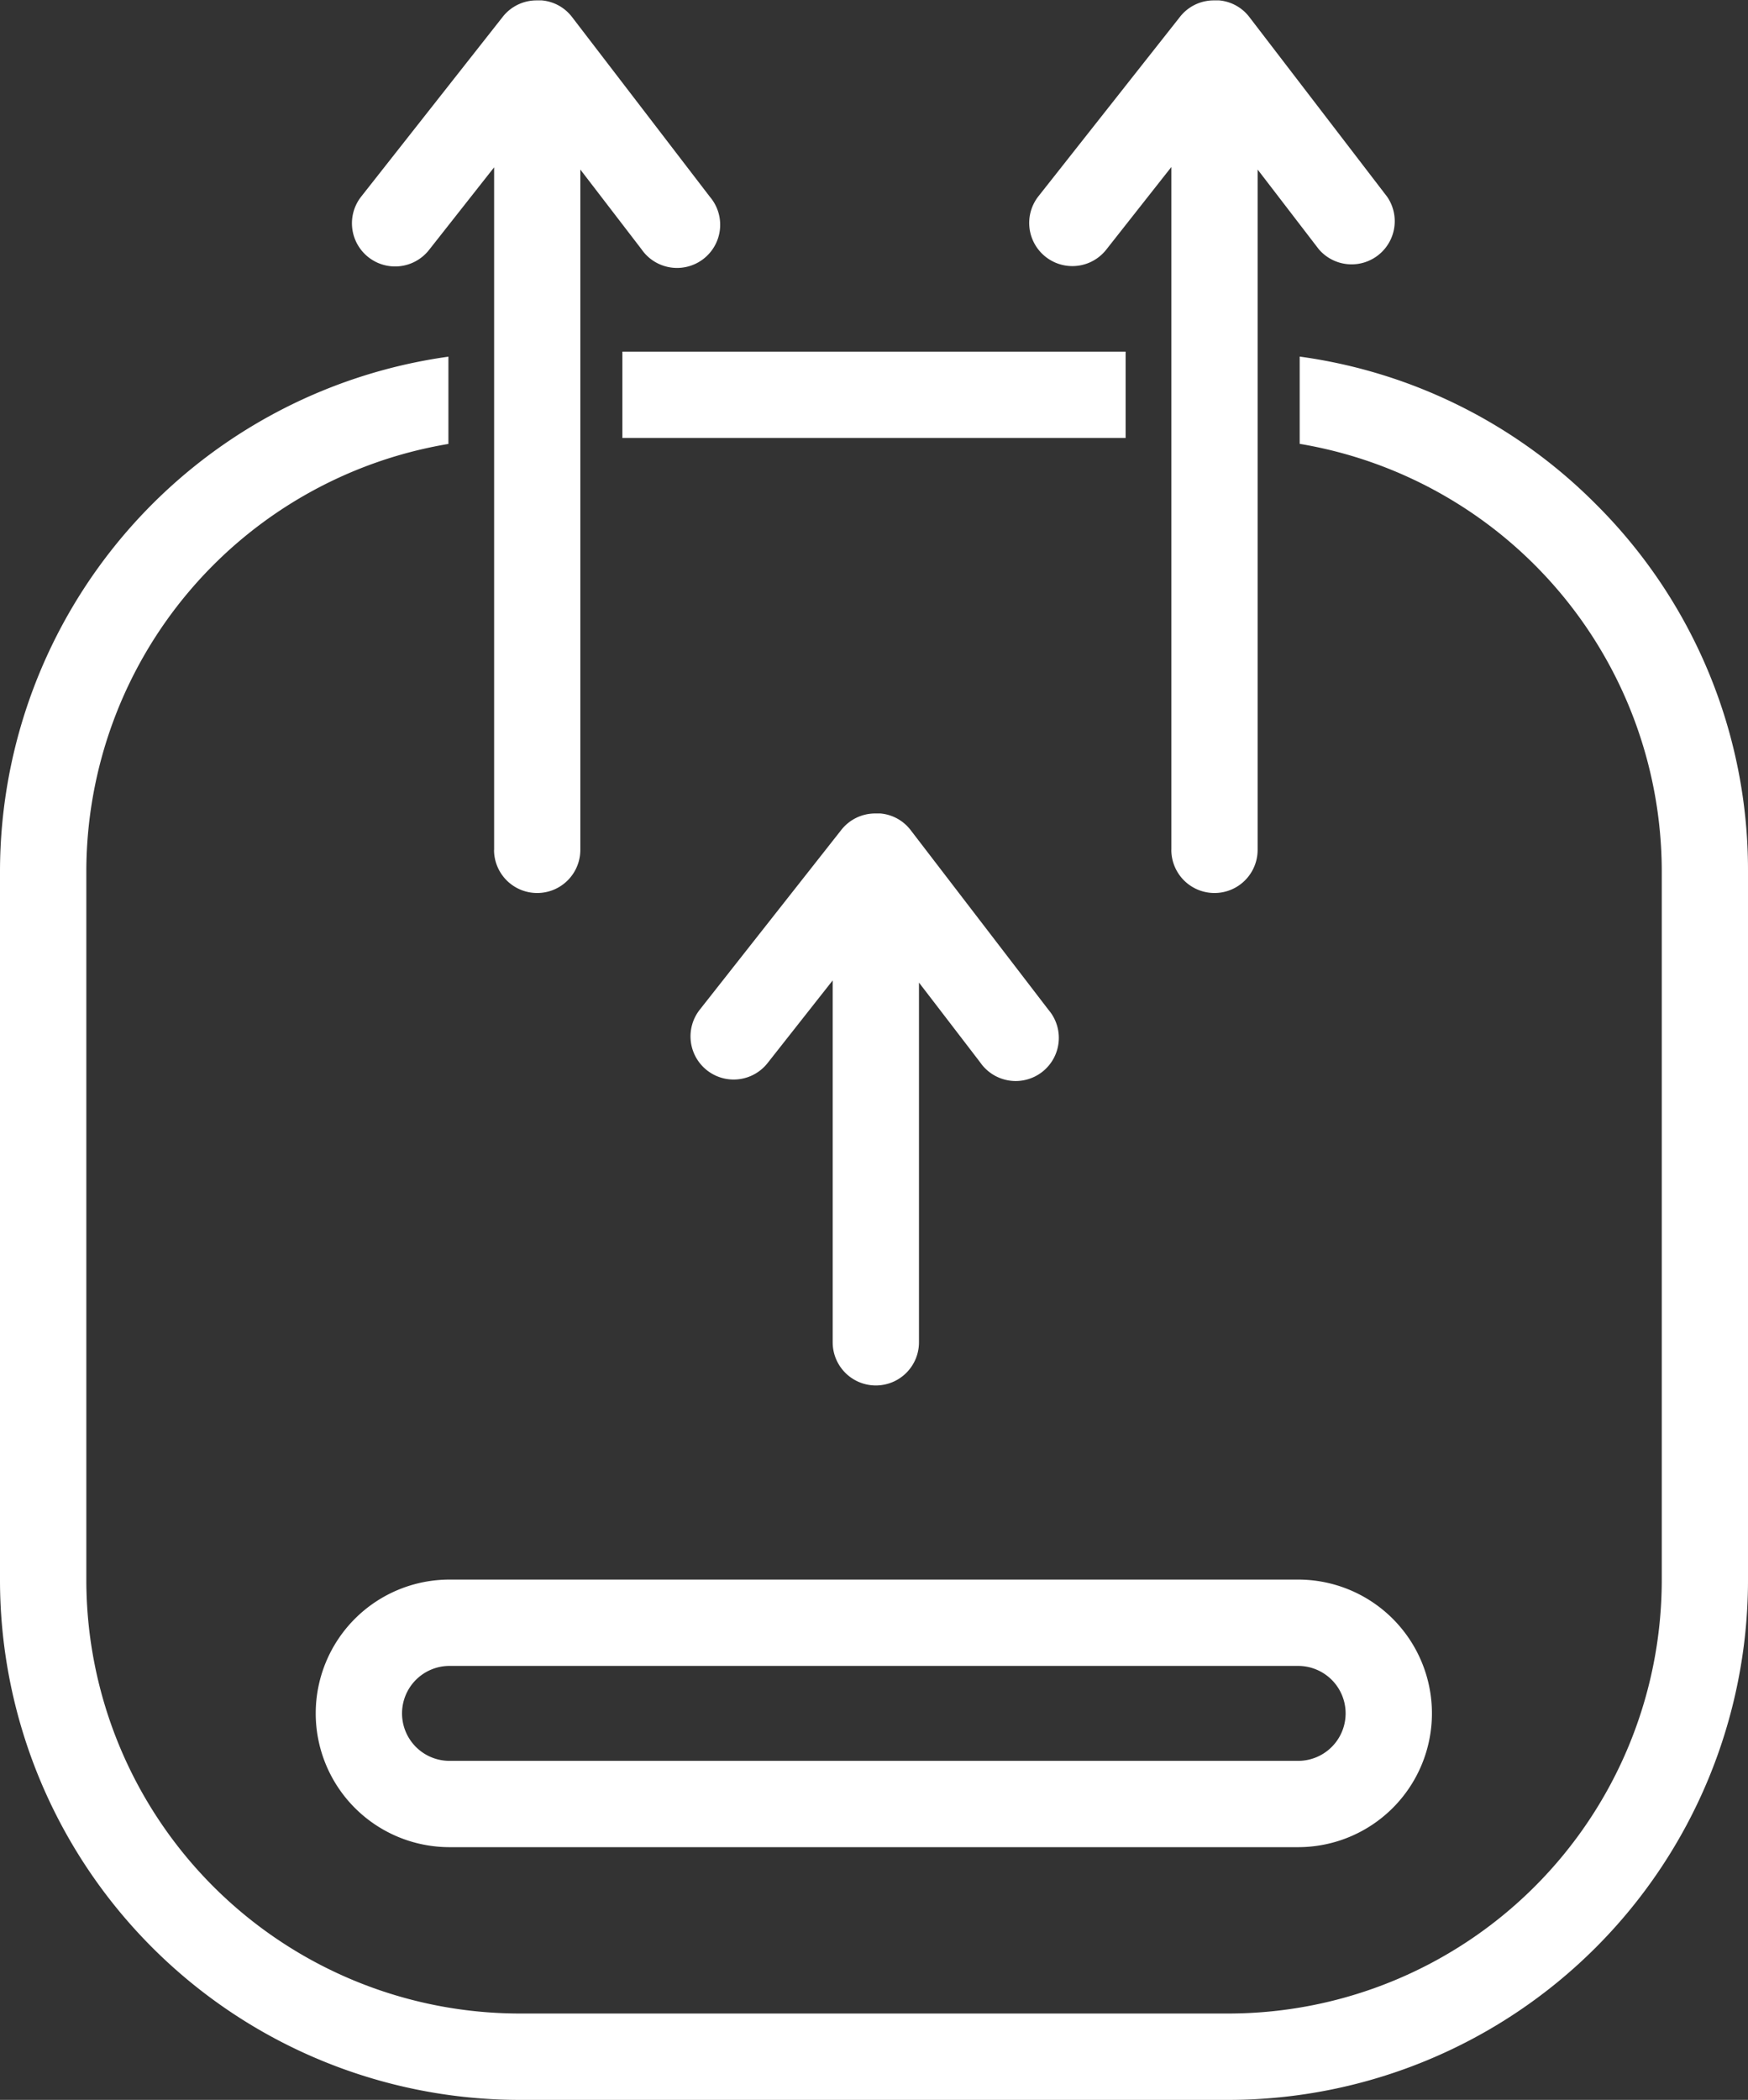
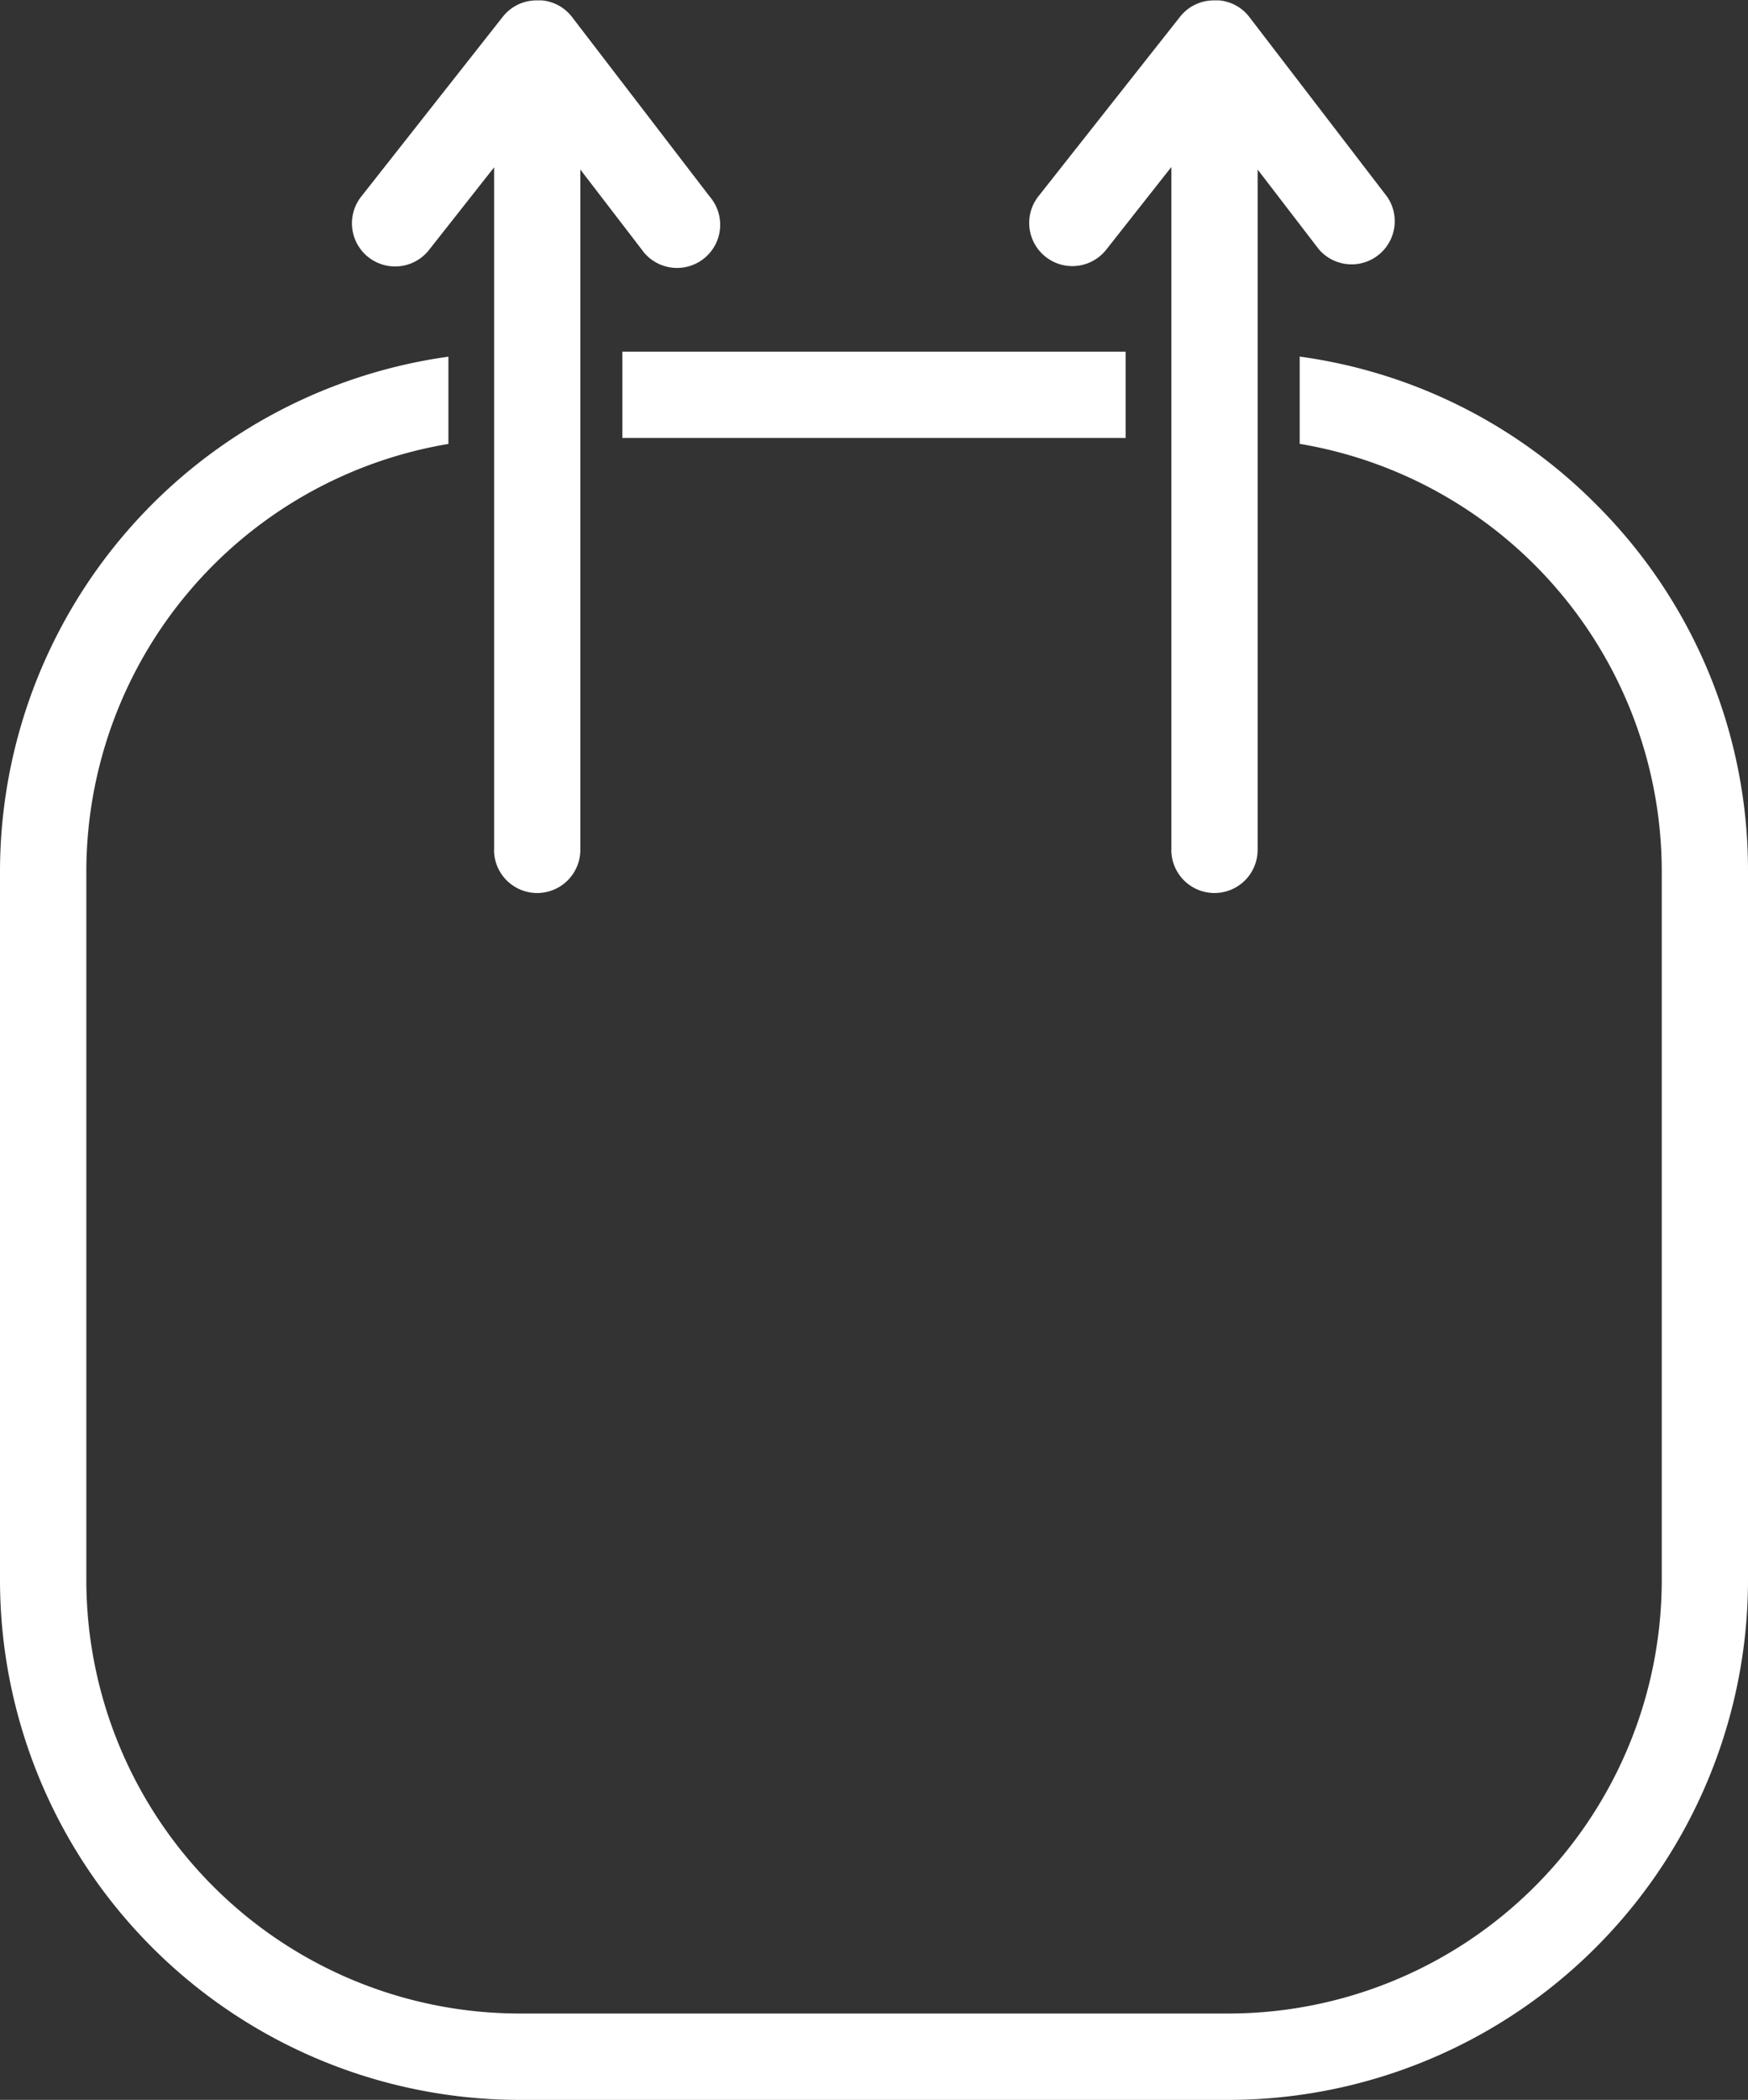
<svg xmlns="http://www.w3.org/2000/svg" id="Group_23" data-name="Group 23" width="40.07" height="48.129" viewBox="0 0 40.07 48.129">
  <rect x="0" y="0" width="40.07" height="48.129" fill="#333333" stroke="none" />
  <g id="Group_18" data-name="Group 18" transform="translate(0 8.06)">
    <path id="Path_66" data-name="Path 66" d="M107.853,88.479a11.82,11.82,0,0,0-6.785-3.378v2a9.943,9.943,0,0,1,8.3,9.792v16.257a9.939,9.939,0,0,1-9.928,9.928H83.182a9.94,9.94,0,0,1-9.928-9.928V96.895a9.943,9.943,0,0,1,8.3-9.792v-2A11.922,11.922,0,0,0,71.275,96.895v16.257a11.92,11.92,0,0,0,11.907,11.906H99.438a11.92,11.92,0,0,0,11.907-11.906V96.895A11.826,11.826,0,0,0,107.853,88.479Z" transform="translate(-71.275 -84.988)" fill="#fff" />
    <rect id="Rectangle_22" data-name="Rectangle 22" width="11.536" height="1.978" transform="translate(14.267 0)" fill="#fff" />
  </g>
-   <path id="Path_67" data-name="Path 67" d="M123.358,199.533H103.9a3.066,3.066,0,0,0,0,6.133h19.454a3.066,3.066,0,1,0,0-6.133Zm0,4.155H103.9a1.088,1.088,0,0,1,0-2.176h19.454a1.088,1.088,0,1,1,0,2.176Z" transform="translate(-93.596 -163.329)" fill="#fff" />
  <path id="Path_68" data-name="Path 68" d="M170.846,71.217a.989.989,0,0,0,1.978,0V55.624l.352.458,1.049,1.367a.989.989,0,0,0,1.569-1.2l-3.16-4.121a.979.979,0,0,0-.693-.381c-.031,0-.058,0-.084,0h-.036a.984.984,0,0,0-.776.376L167.8,56.236a.989.989,0,1,0,1.554,1.224l1.143-1.451.35-.444V71.217Z" transform="translate(-143.995 -51.738)" fill="#fff" />
  <path id="Path_69" data-name="Path 69" d="M107.461,71.217a.989.989,0,0,0,1.978,0V55.624l.352.458,1.049,1.367a.989.989,0,1,0,1.569-1.2l-3.16-4.121a.979.979,0,0,0-.693-.381c-.032,0-.058,0-.084,0h-.036a.984.984,0,0,0-.775.376l-3.245,4.121a.989.989,0,1,0,1.554,1.224l1.143-1.451.35-.444V71.217Z" transform="translate(-96.136 -51.738)" fill="#fff" />
-   <path id="Path_70" data-name="Path 70" d="M139.153,139.945a.989.989,0,0,0,1.978,0V131.7l.352.458,1.049,1.368a.989.989,0,1,0,1.569-1.2l-3.161-4.121a.978.978,0,0,0-.693-.381c-.031,0-.058,0-.084,0h-.035a.985.985,0,0,0-.777.376l-3.245,4.121a.989.989,0,1,0,1.554,1.224l1.143-1.451.35-.444v8.3Z" transform="translate(-120.065 -109.179)" fill="#fff" />
</svg>